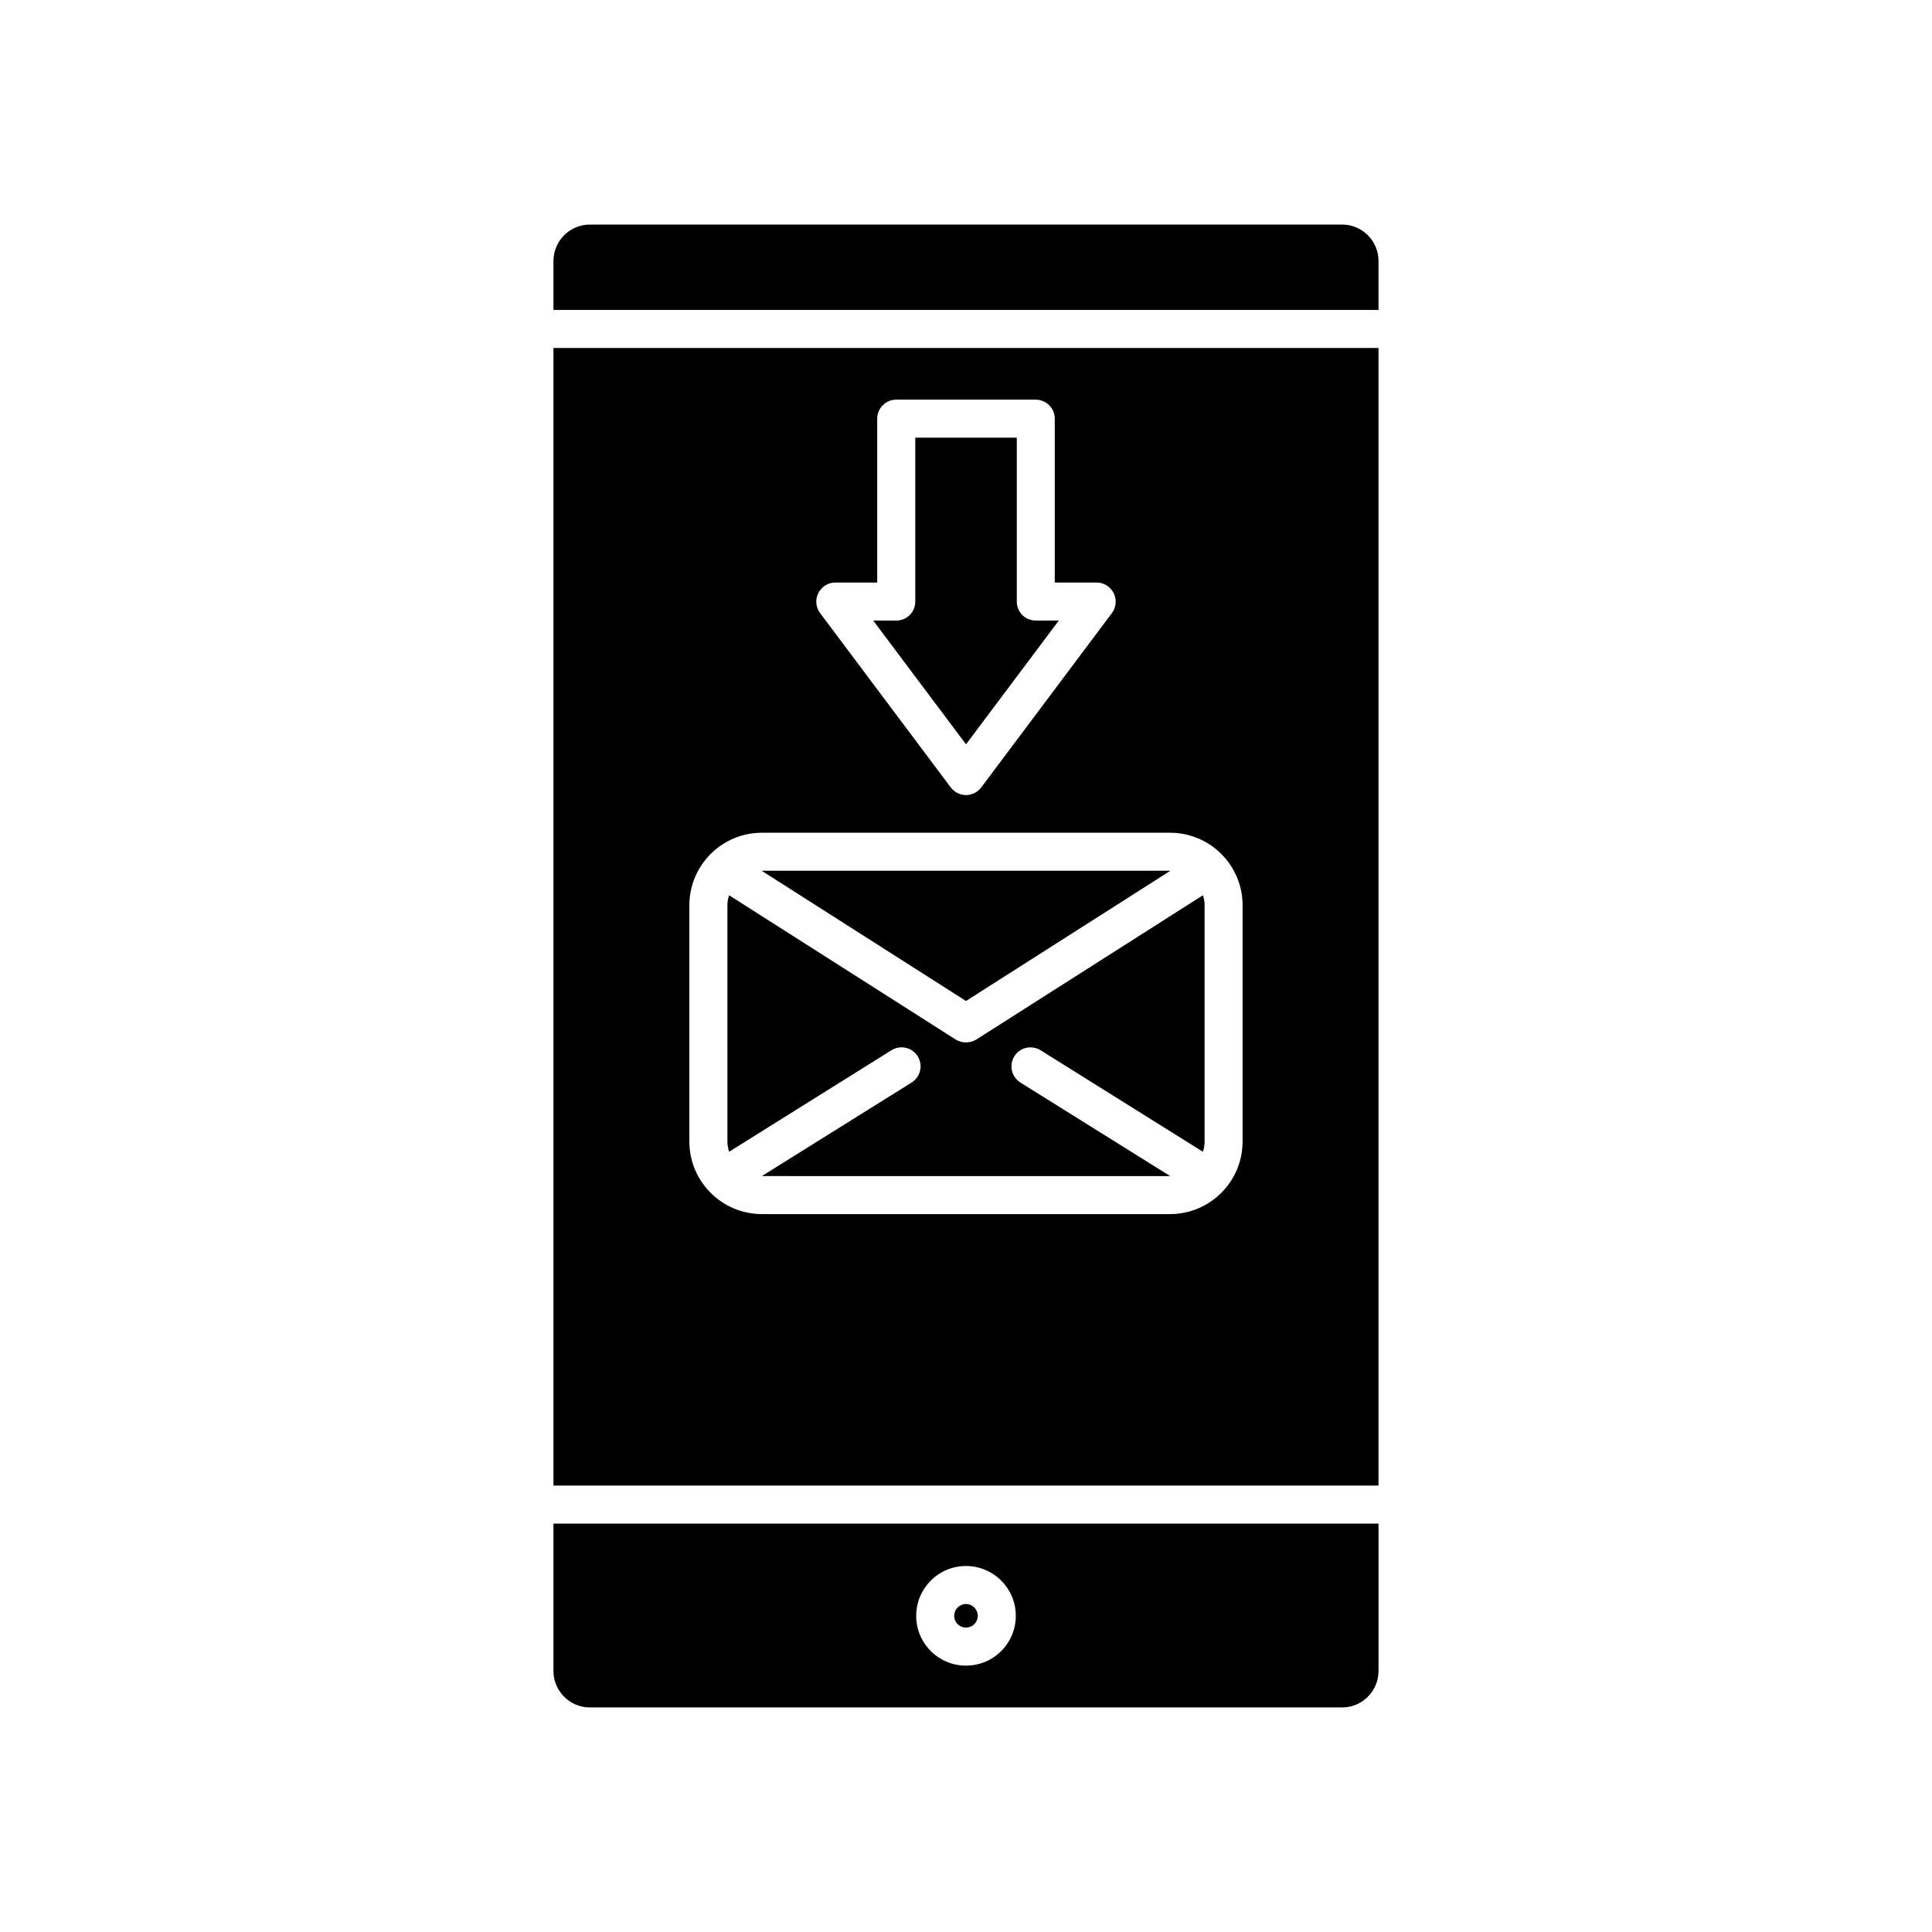
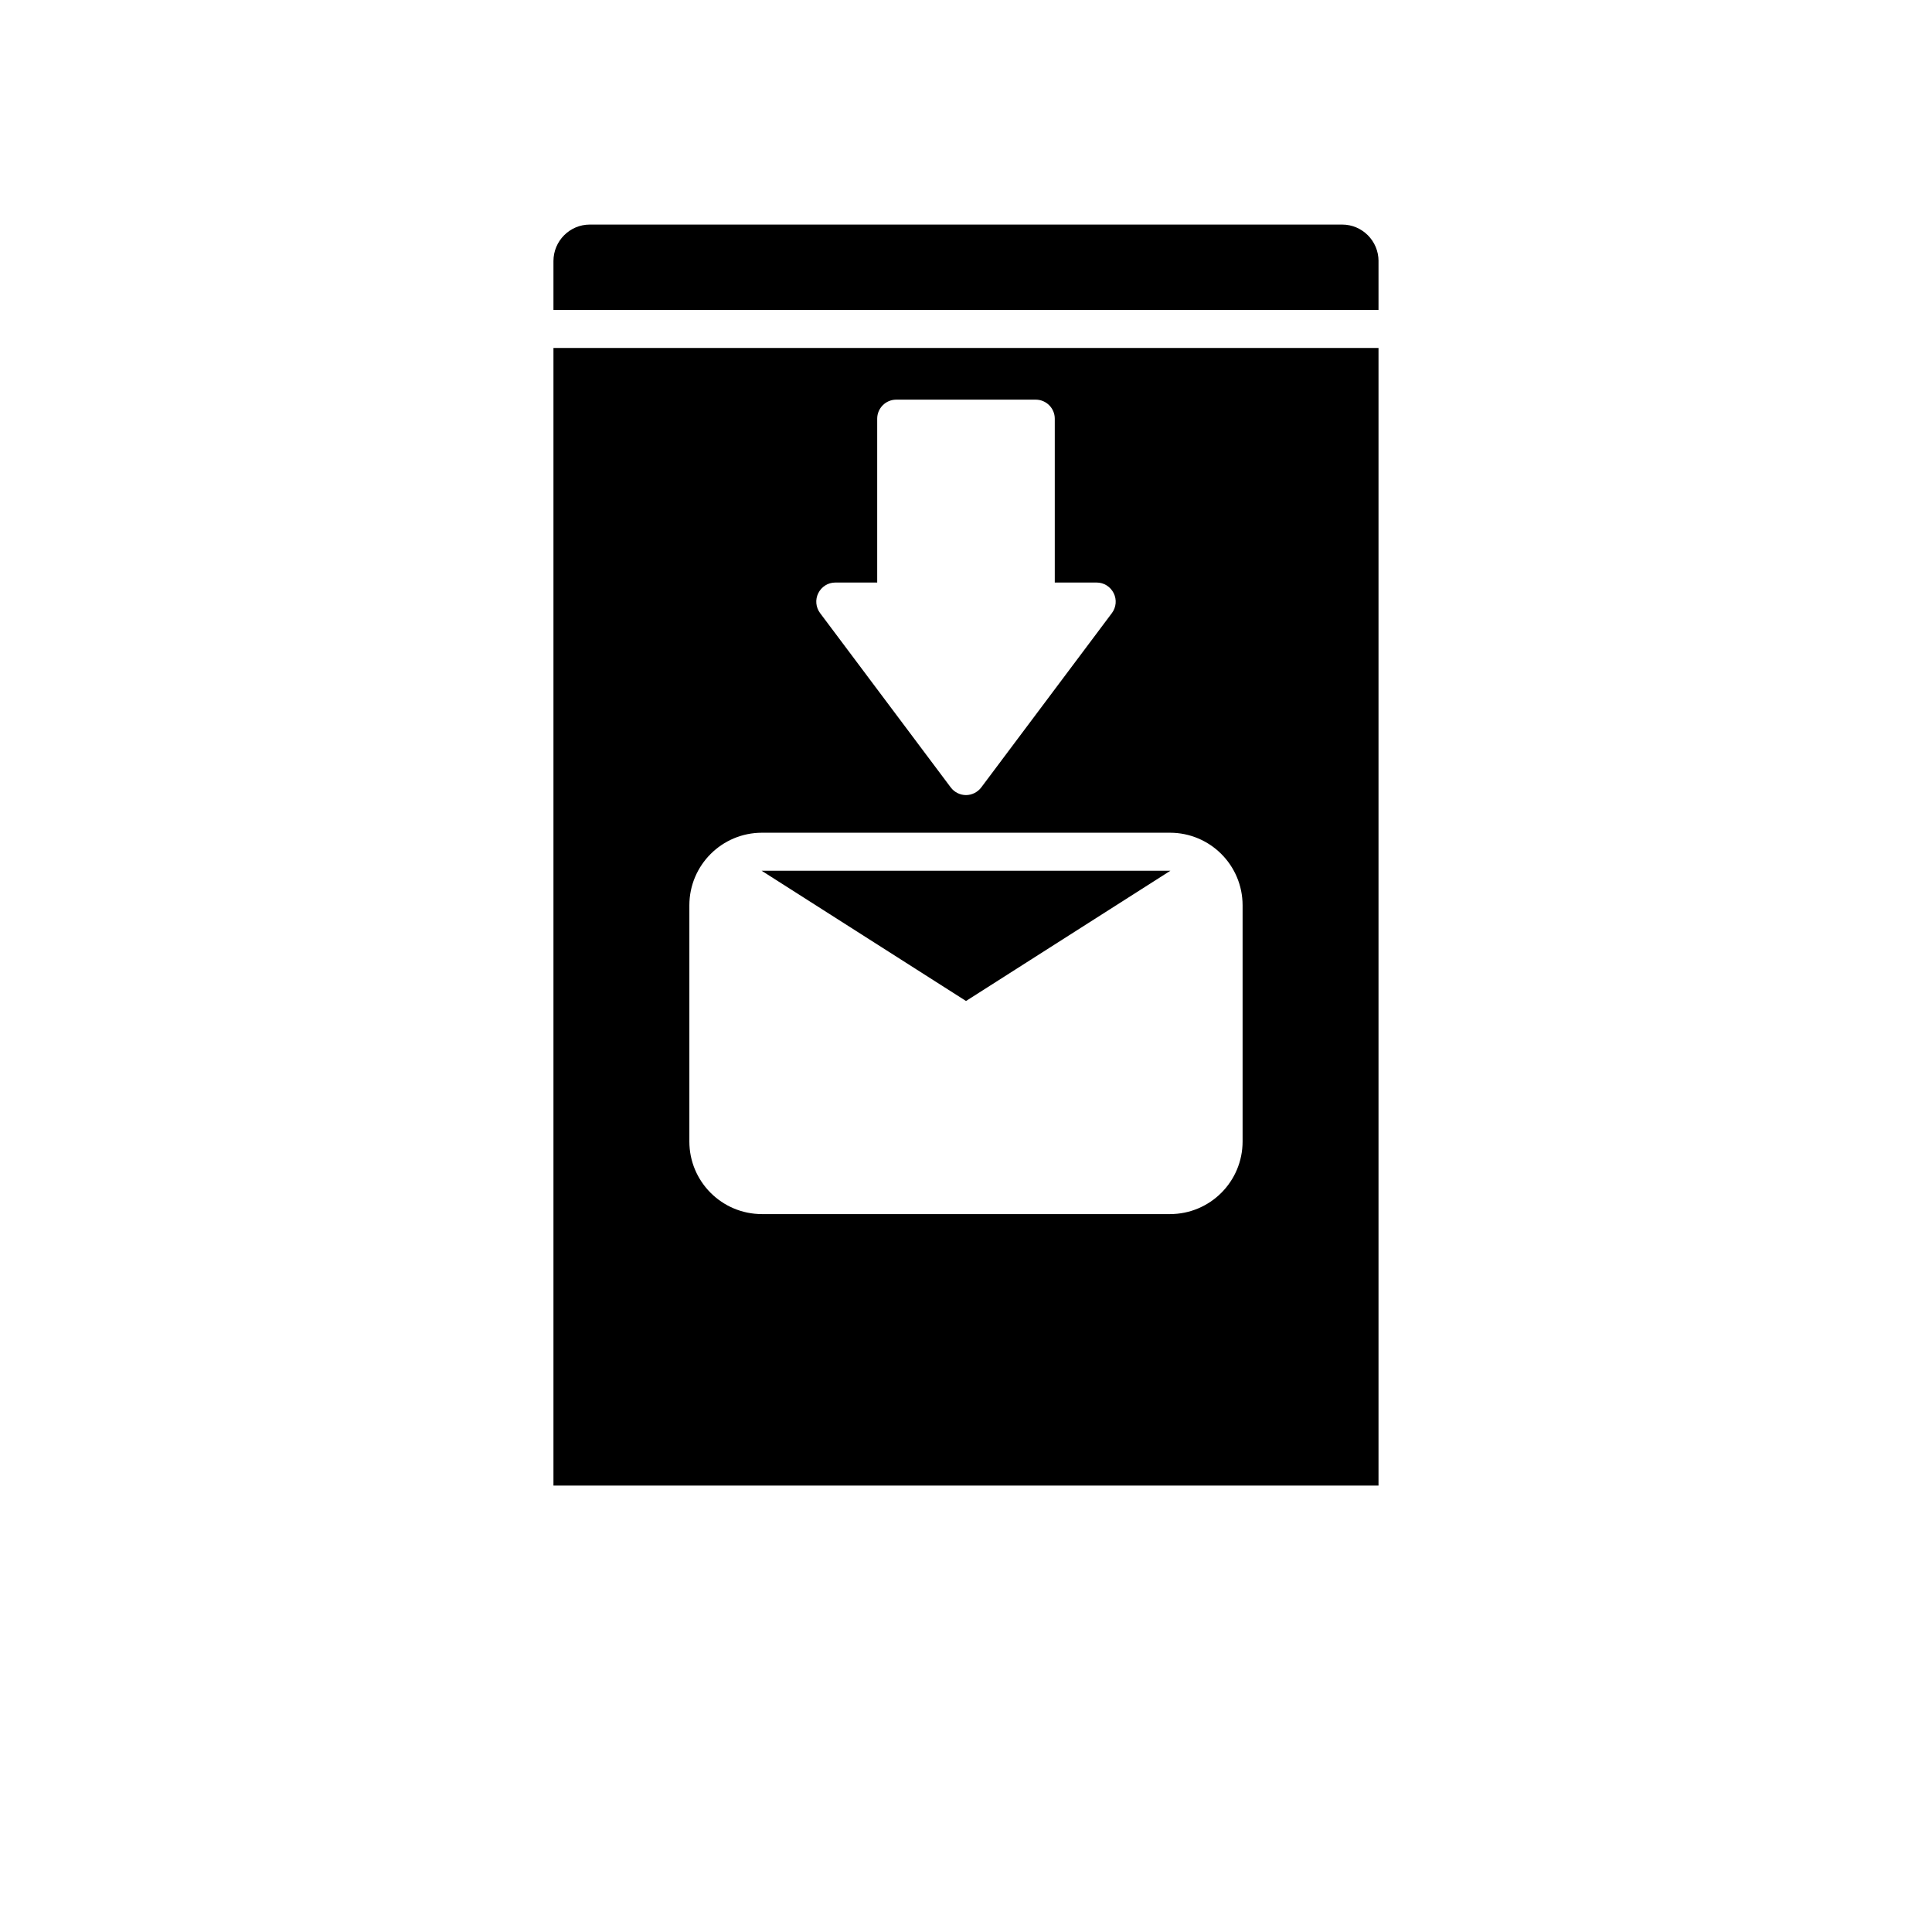
<svg xmlns="http://www.w3.org/2000/svg" fill="#000000" width="800px" height="800px" version="1.1" viewBox="144 144 512 512">
  <g>
-     <path d="m290.67 547.77v39.047c0 5.34 4.332 9.672 9.621 9.672h199.41c5.289 0 9.621-4.332 9.621-9.672v-39.047zm109.33 37.637c-7.305 0-13.199-5.894-13.199-13.199 0-7.254 5.894-13.199 13.199-13.199s13.199 5.945 13.199 13.199c0 7.301-5.894 13.199-13.199 13.199z" />
    <path d="m509.32 213.19v12.949l-218.65-0.004v-12.949c0-5.34 4.332-9.672 9.621-9.672h199.41c5.293 0 9.625 4.332 9.625 9.676z" />
-     <path d="m290.67 236.21v301.48h218.65v-301.48zm70.18 64.992c0.855-1.715 2.57-2.82 4.484-2.82h11.133v-43.43c0-2.769 2.266-5.039 5.039-5.039h36.98c2.769 0 5.039 2.266 5.039 5.039v43.43h11.133c1.914 0 3.629 1.109 4.484 2.82 0.855 1.715 0.656 3.727-0.453 5.238l-34.66 46.25c-0.957 1.258-2.469 2.016-4.031 2.016s-3.074-0.754-4.031-2.016l-34.66-46.25c-1.109-1.512-1.312-3.527-0.457-5.238zm112.45 145.3c0 10.629-8.613 19.246-19.246 19.246h-108.12c-10.629 0-19.246-8.613-19.246-19.246v-62.574c0-10.629 8.613-19.246 19.246-19.246h108.12c10.629 0 19.246 8.613 19.246 19.246z" />
-     <path d="m403.12 572.2c0 1.762-1.41 3.125-3.125 3.125s-3.125-1.359-3.125-3.125c0-1.715 1.41-3.125 3.125-3.125 1.715 0.004 3.125 1.414 3.125 3.125z" />
-     <path d="m463.23 383.93v62.574c0 0.957-0.152 1.863-0.453 2.719l-43.023-26.902c-2.367-1.461-5.492-0.754-6.953 1.613-1.461 2.367-0.754 5.441 1.613 6.953l39.699 24.789-108.22-0.004 39.699-24.789c2.367-1.512 3.074-4.586 1.613-6.953-1.461-2.367-4.586-3.074-6.953-1.613l-43.023 26.902c-0.301-0.855-0.453-1.762-0.453-2.719l-0.004-62.57c0-0.957 0.152-1.812 0.453-2.672l60.055 38.238c0.855 0.504 1.762 0.754 2.719 0.754 0.957 0 1.863-0.25 2.719-0.754l60.055-38.238c0.305 0.859 0.457 1.715 0.457 2.672z" />
+     <path d="m290.67 236.21v301.48h218.65v-301.48zm70.18 64.992c0.855-1.715 2.57-2.82 4.484-2.82h11.133v-43.43c0-2.769 2.266-5.039 5.039-5.039h36.98c2.769 0 5.039 2.266 5.039 5.039v43.43h11.133c1.914 0 3.629 1.109 4.484 2.82 0.855 1.715 0.656 3.727-0.453 5.238l-34.66 46.25c-0.957 1.258-2.469 2.016-4.031 2.016s-3.074-0.754-4.031-2.016l-34.66-46.25c-1.109-1.512-1.312-3.527-0.457-5.238zm112.45 145.3c0 10.629-8.613 19.246-19.246 19.246h-108.12c-10.629 0-19.246-8.613-19.246-19.246v-62.574c0-10.629 8.613-19.246 19.246-19.246h108.12c10.629 0 19.246 8.613 19.246 19.246" />
    <path d="m454.16 374.76-54.156 34.512-54.16-34.512h0.102 108.12 0.098z" />
-     <path d="m424.59 308.46-24.586 32.797-24.586-32.797h6.098c2.769 0 5.039-2.215 5.039-5.039v-43.43h26.902v43.43c0 2.82 2.266 5.039 5.039 5.039z" />
  </g>
</svg>